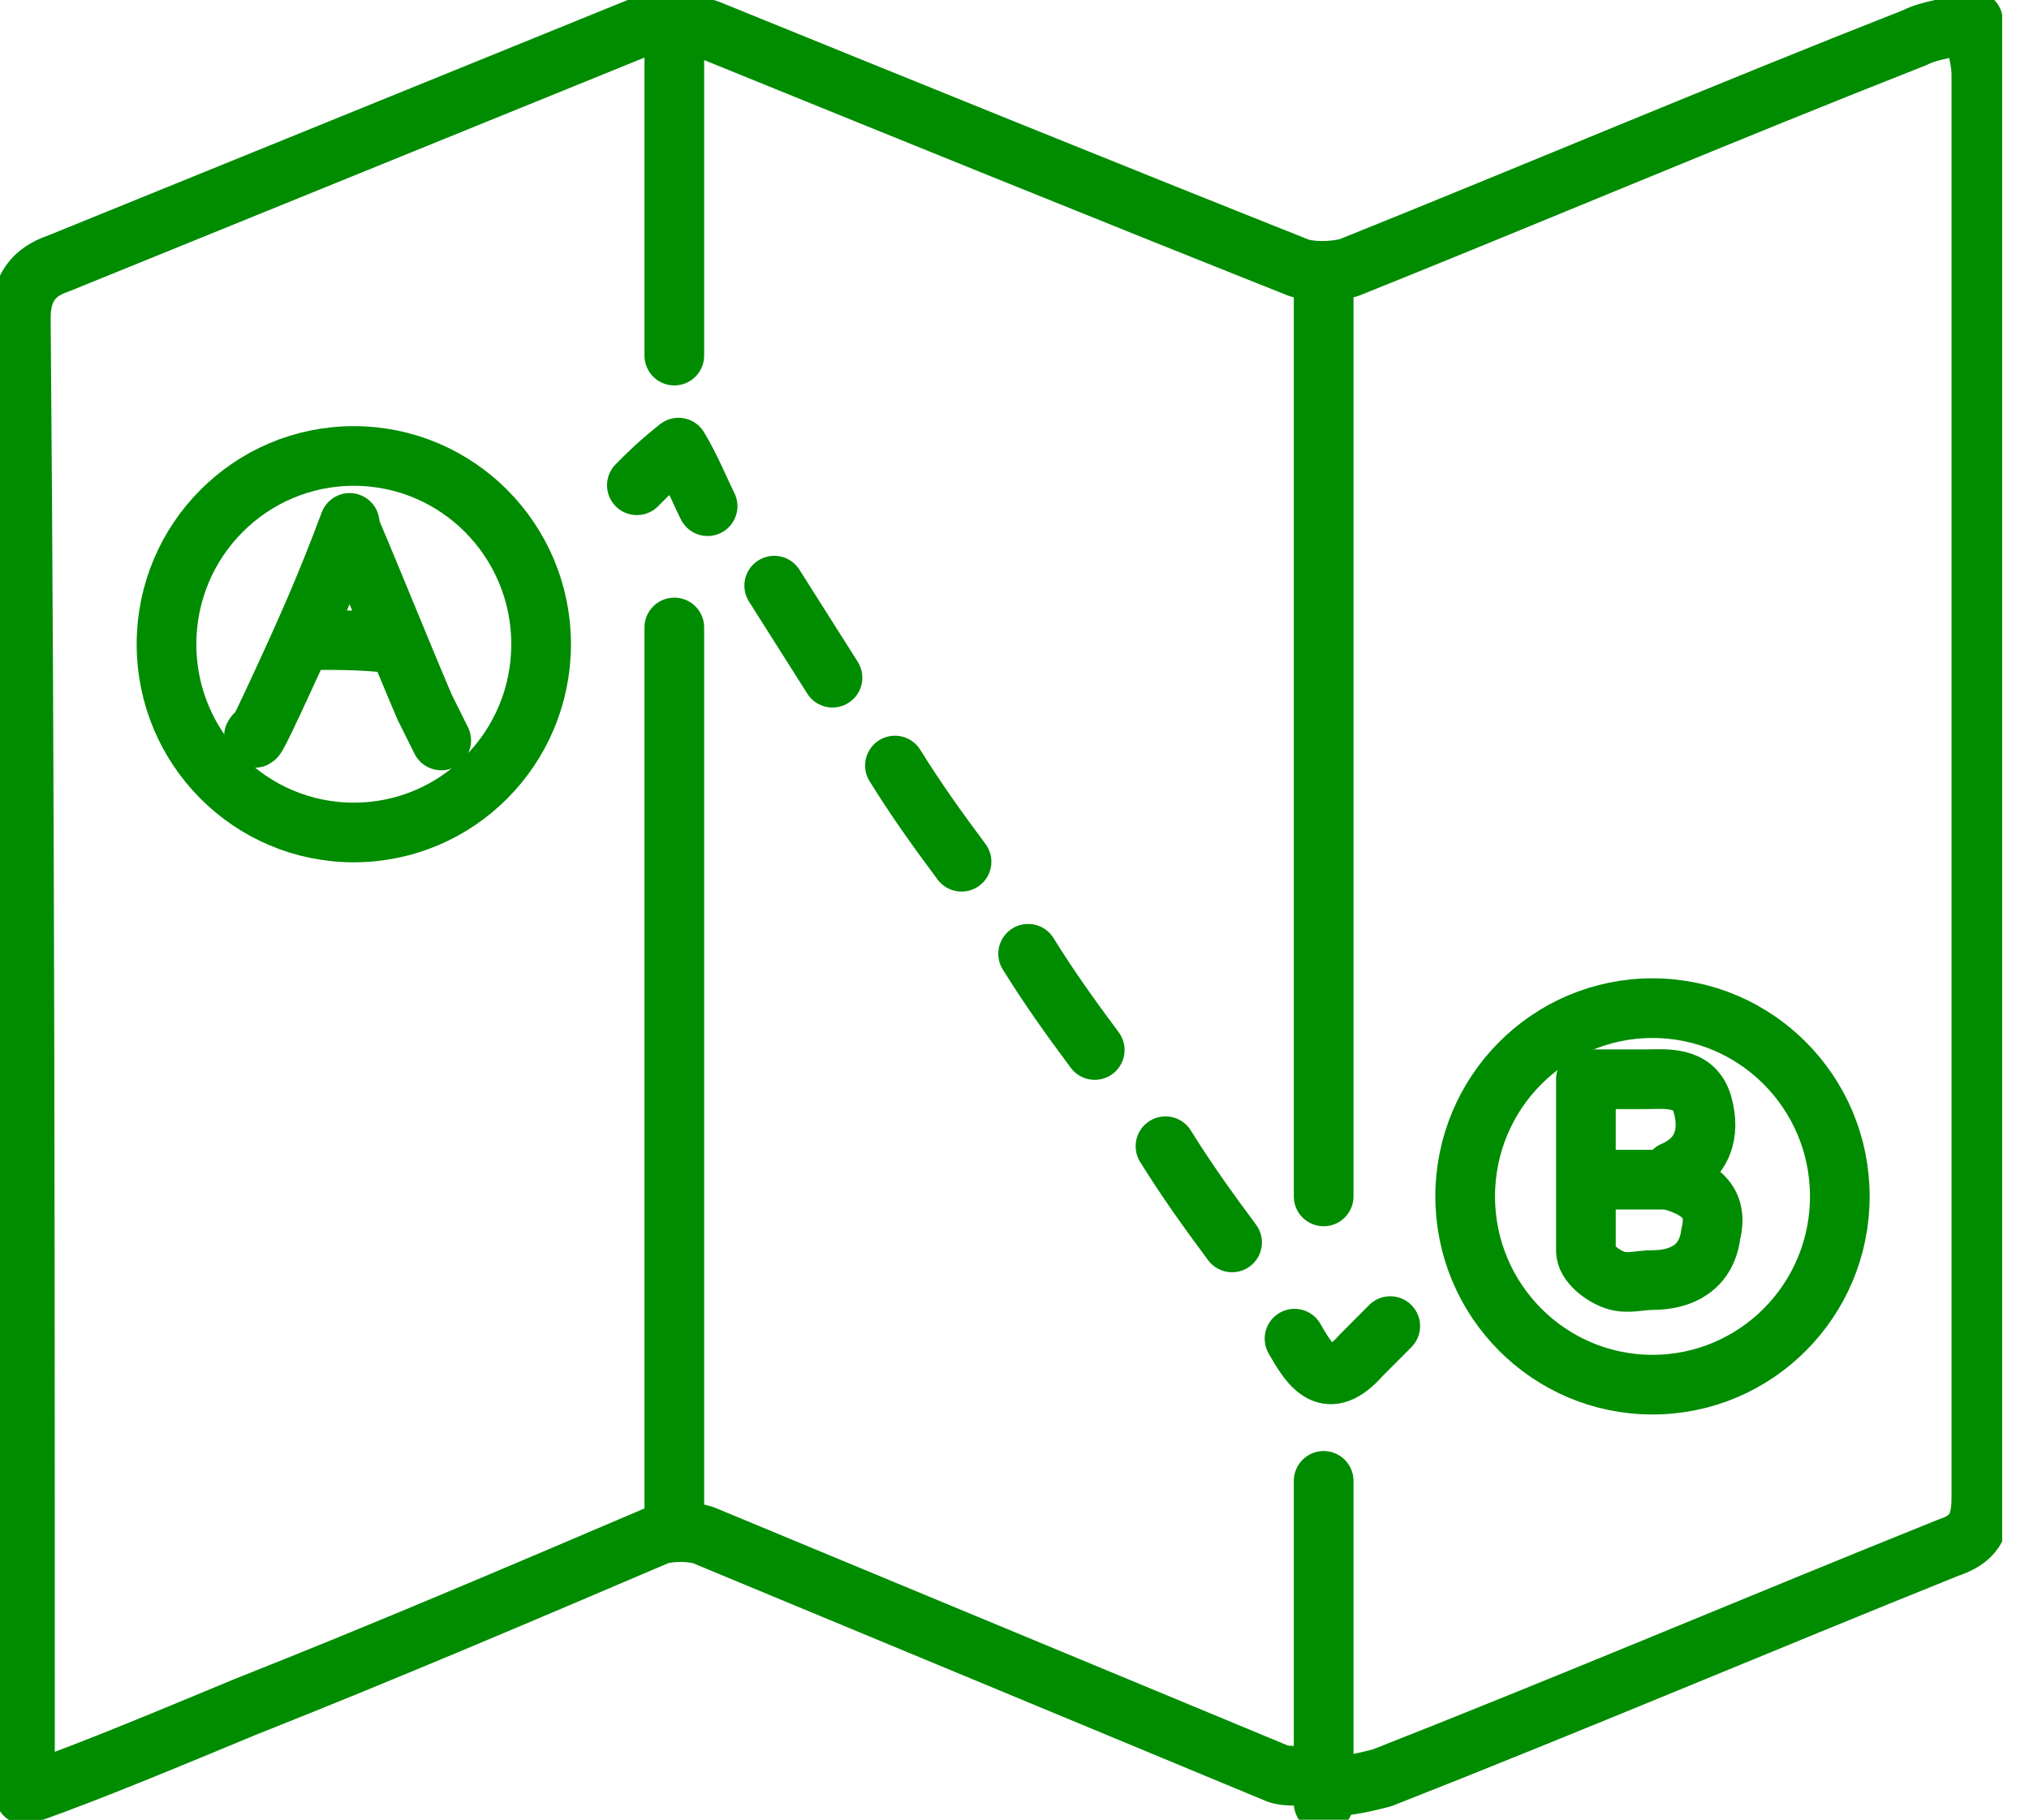
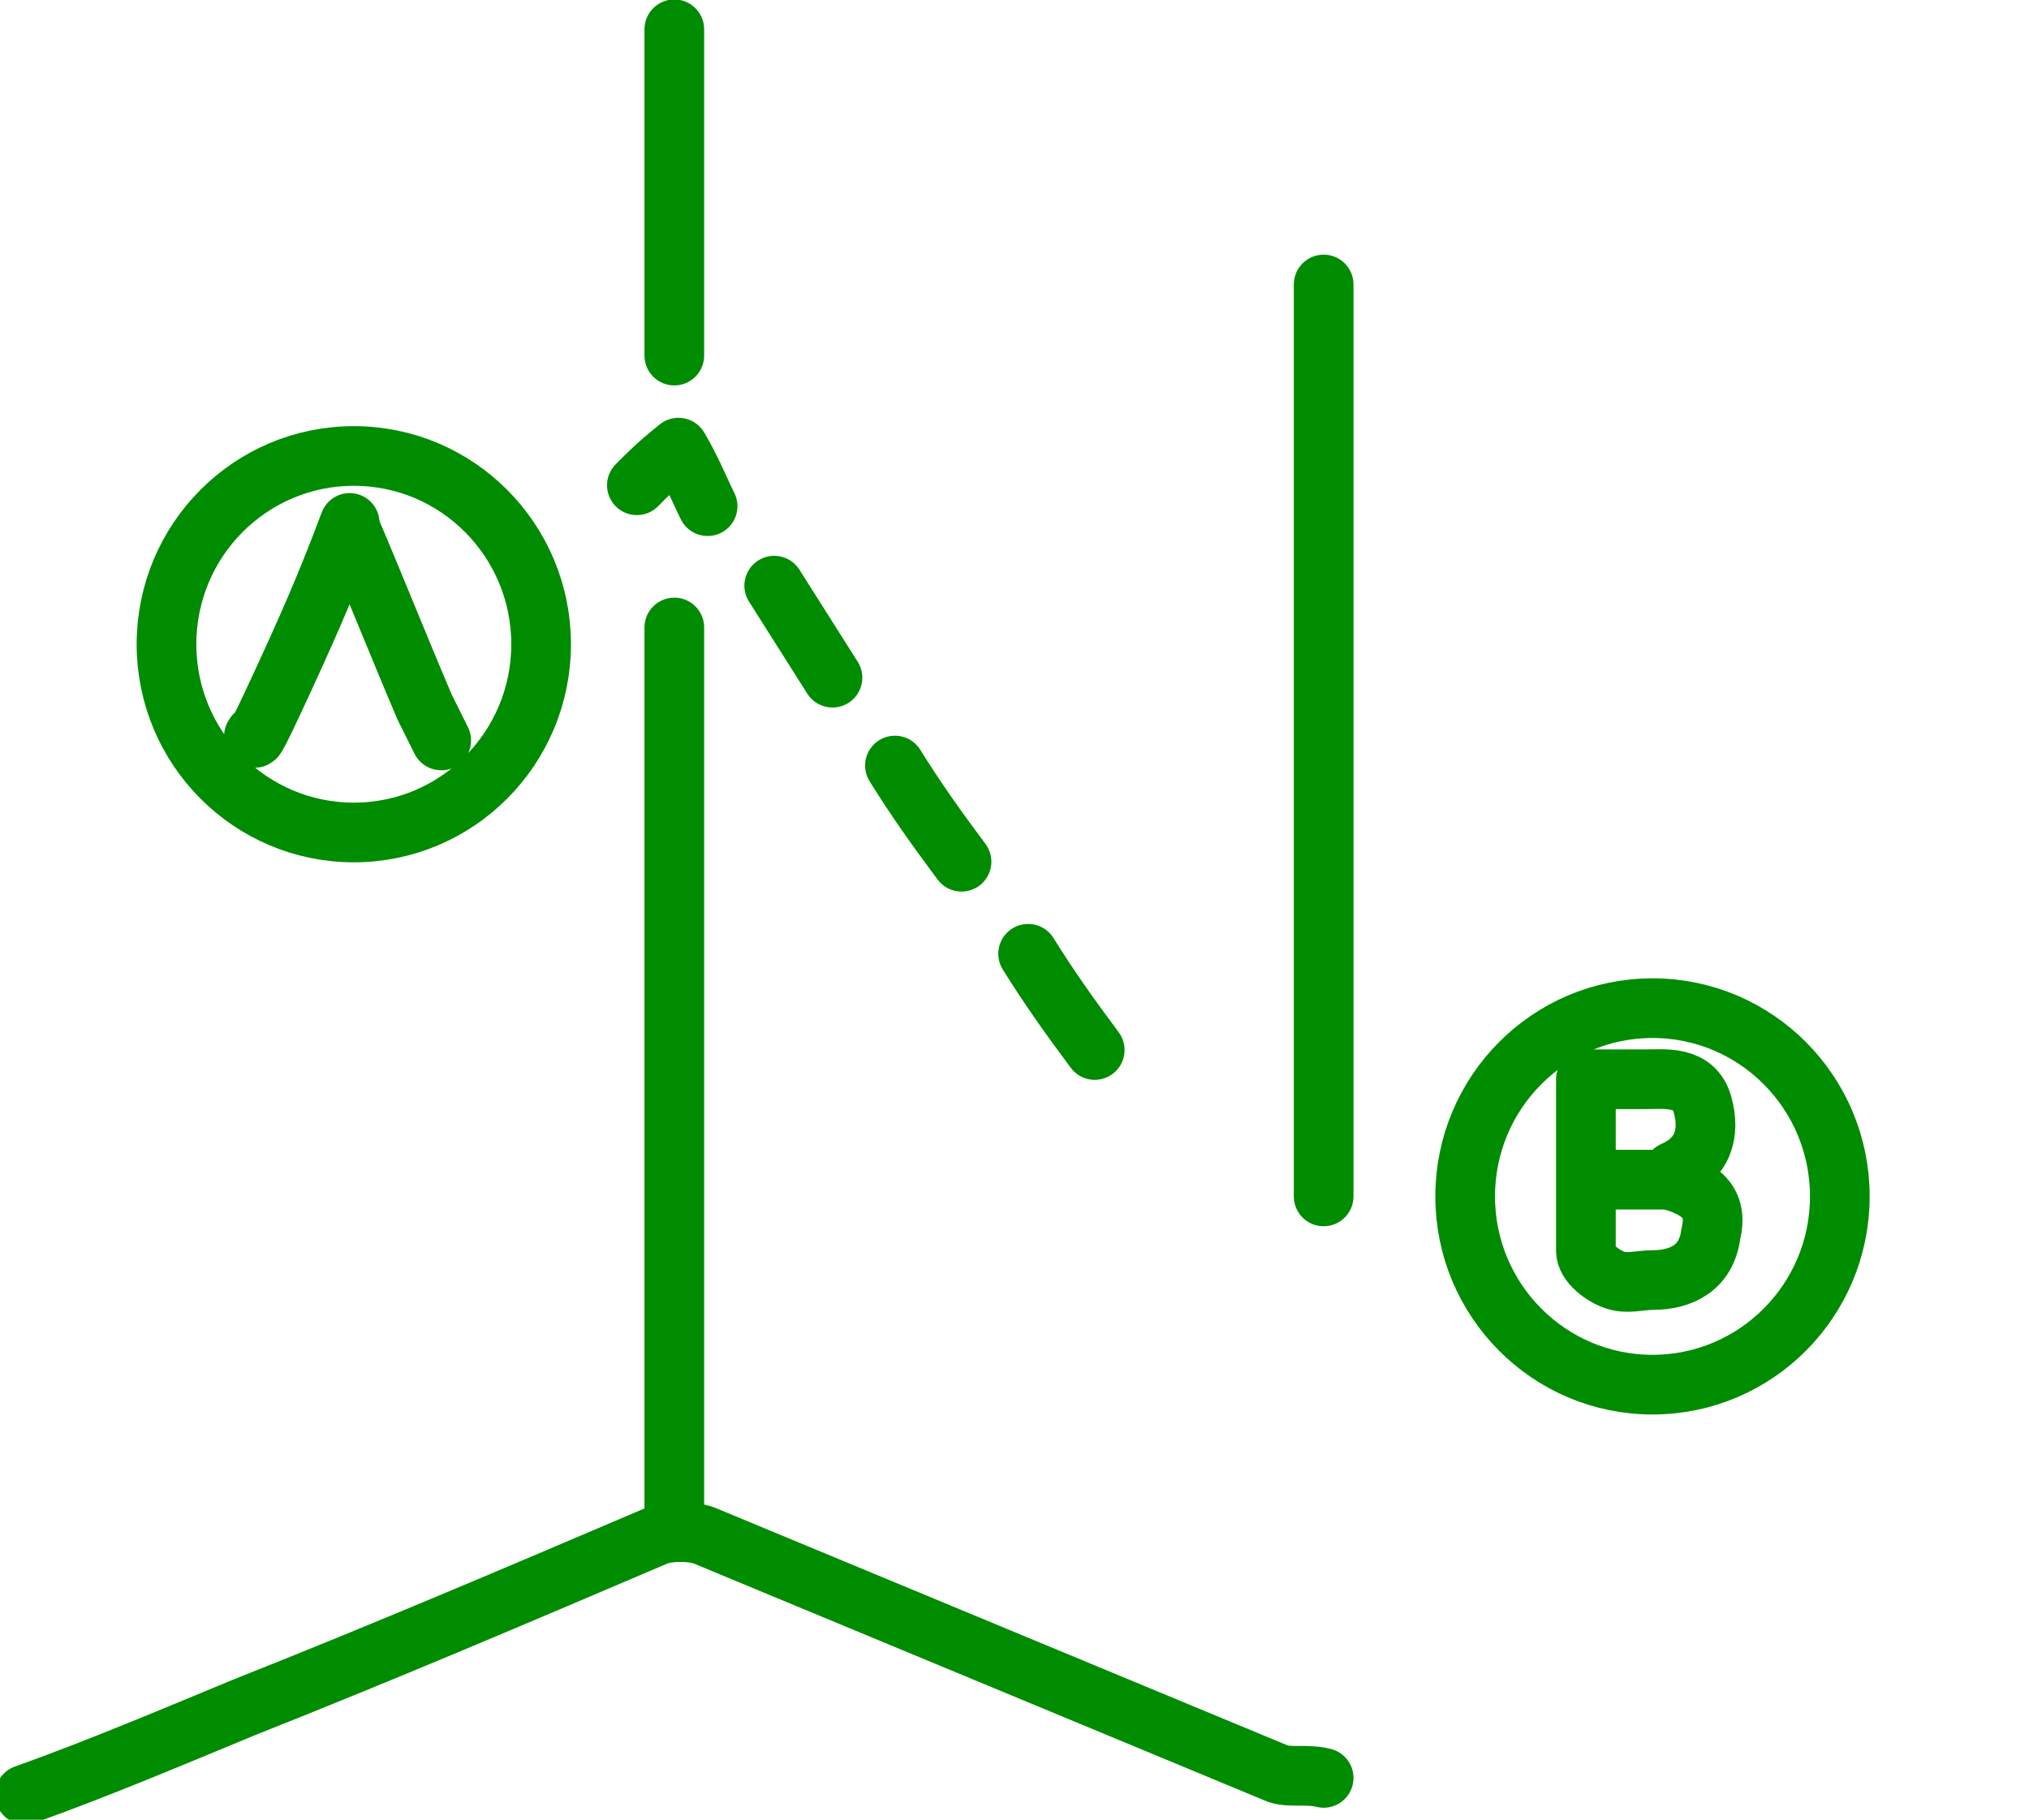
<svg xmlns="http://www.w3.org/2000/svg" width="68" height="61" viewBox="0 0 68 61" fill="none">
  <g clip-path="url(#clip0_1_374)">
-     <path d="M0.837 60.159C0.837 43.611 0.837 27.205 0.698 10.658C0.698 9.676 1.116 9.115 1.953 8.835C8.51 6.17 15.066 3.506 21.623 0.841C22.181 0.561 23.157 0.841 23.715 0.982C30.272 3.646 36.828 6.31 43.524 8.975C43.943 9.115 44.64 9.115 45.198 8.975C51.476 6.451 57.753 3.786 64.171 1.262C64.728 0.982 65.287 0.982 66.124 0.701C66.124 1.262 66.403 1.823 66.403 2.524C66.403 18.37 66.403 34.216 66.403 50.202C66.403 51.184 66.124 51.605 65.287 51.885C59.009 54.409 52.731 57.074 46.314 59.598C45.756 59.738 45.198 59.878 44.64 59.878" stroke="#008C00" stroke-width="2" stroke-linecap="round" stroke-linejoin="round" />
    <path d="M44.361 9.536V40.106" stroke="#008C00" stroke-width="2" stroke-linecap="round" stroke-linejoin="round" />
    <path d="M22.599 21.034V51.184" stroke="#008C00" stroke-width="2" stroke-linecap="round" stroke-linejoin="round" />
    <path d="M0.837 60.159C3.209 59.317 5.859 58.195 8.231 57.214C12.834 55.391 17.438 53.428 22.041 51.464C22.46 51.324 23.157 51.324 23.576 51.464C29.993 54.129 36.41 56.793 42.827 59.457C43.245 59.598 43.803 59.457 44.361 59.598" stroke="#008C00" stroke-width="2" stroke-linecap="round" stroke-linejoin="round" />
    <path d="M22.599 0.982V11.92" stroke="#008C00" stroke-width="2" stroke-linecap="round" stroke-linejoin="round" />
-     <path d="M44.361 49.641V60.439" stroke="#008C00" stroke-width="2" stroke-linecap="round" stroke-linejoin="round" />
    <path d="M56.079 39.264C57.056 38.844 57.335 38.002 57.056 37.021C56.777 36.039 55.8 36.179 55.103 36.179C54.545 36.179 53.847 36.179 53.15 36.179C53.15 38.142 53.15 40.106 53.15 41.929C53.15 42.349 53.708 42.77 54.126 42.91C54.545 43.051 54.963 42.91 55.382 42.91C56.358 42.91 57.195 42.49 57.335 41.368C57.614 40.246 56.916 39.825 55.94 39.545" stroke="#008C00" stroke-width="2" stroke-linecap="round" stroke-linejoin="round" />
    <path d="M11.718 17.669C12.555 19.632 13.392 21.736 14.229 23.699C14.369 23.979 14.648 24.54 14.787 24.821" stroke="#008C00" stroke-width="2" stroke-linecap="round" stroke-linejoin="round" />
    <path d="M11.718 17.529C10.881 19.773 10.184 21.315 9.207 23.419C8.231 25.522 8.649 24.4 8.51 24.68" stroke="#008C00" stroke-width="2" stroke-linecap="round" stroke-linejoin="round" />
-     <path d="M39.06 38.423C39.758 39.545 40.455 40.526 41.292 41.648" stroke="#008C00" stroke-width="2" stroke-linecap="round" stroke-linejoin="round" />
    <path d="M29.993 25.662C30.69 26.784 31.388 27.766 32.225 28.887" stroke="#008C00" stroke-width="2" stroke-linecap="round" stroke-linejoin="round" />
    <path d="M34.457 31.972C35.154 33.094 35.852 34.076 36.689 35.198" stroke="#008C00" stroke-width="2" stroke-linecap="round" stroke-linejoin="round" />
    <path d="M25.947 19.632L27.9 22.717" stroke="#008C00" stroke-width="2" stroke-linecap="round" stroke-linejoin="round" />
-     <path d="M10.463 21.455C11.439 21.455 12.415 21.455 13.252 21.595" stroke="#008C00" stroke-width="2" stroke-linecap="round" stroke-linejoin="round" />
    <path d="M55.8 39.545H53.429" stroke="#008C00" stroke-width="2" stroke-linecap="round" stroke-linejoin="round" />
-     <path d="M46.593 44.453C46.314 44.733 45.896 45.154 45.617 45.434C44.501 46.697 43.943 45.855 43.385 44.874" stroke="#008C00" stroke-width="2" stroke-linecap="round" stroke-linejoin="round" />
    <path d="M21.344 16.267C21.762 15.846 22.041 15.566 22.739 15.005C23.157 15.706 23.436 16.407 23.715 16.968" stroke="#008C00" stroke-width="2" stroke-linecap="round" stroke-linejoin="round" />
    <path d="M11.858 27.906C15.325 27.906 18.135 25.081 18.135 21.596C18.135 18.11 15.325 15.285 11.858 15.285C8.391 15.285 5.58 18.11 5.58 21.596C5.58 25.081 8.391 27.906 11.858 27.906Z" stroke="#008C00" stroke-width="2" stroke-linecap="round" stroke-linejoin="round" />
    <path d="M55.382 46.416C58.849 46.416 61.66 43.591 61.66 40.106C61.66 36.621 58.849 33.795 55.382 33.795C51.915 33.795 49.104 36.621 49.104 40.106C49.104 43.591 51.915 46.416 55.382 46.416Z" stroke="#008C00" stroke-width="2" stroke-linecap="round" stroke-linejoin="round" />
  </g>
  <defs>
    <clipPath id="clip0_1_374">
      <rect width="67.1" height="61" fill="white" />
    </clipPath>
  </defs>
</svg>